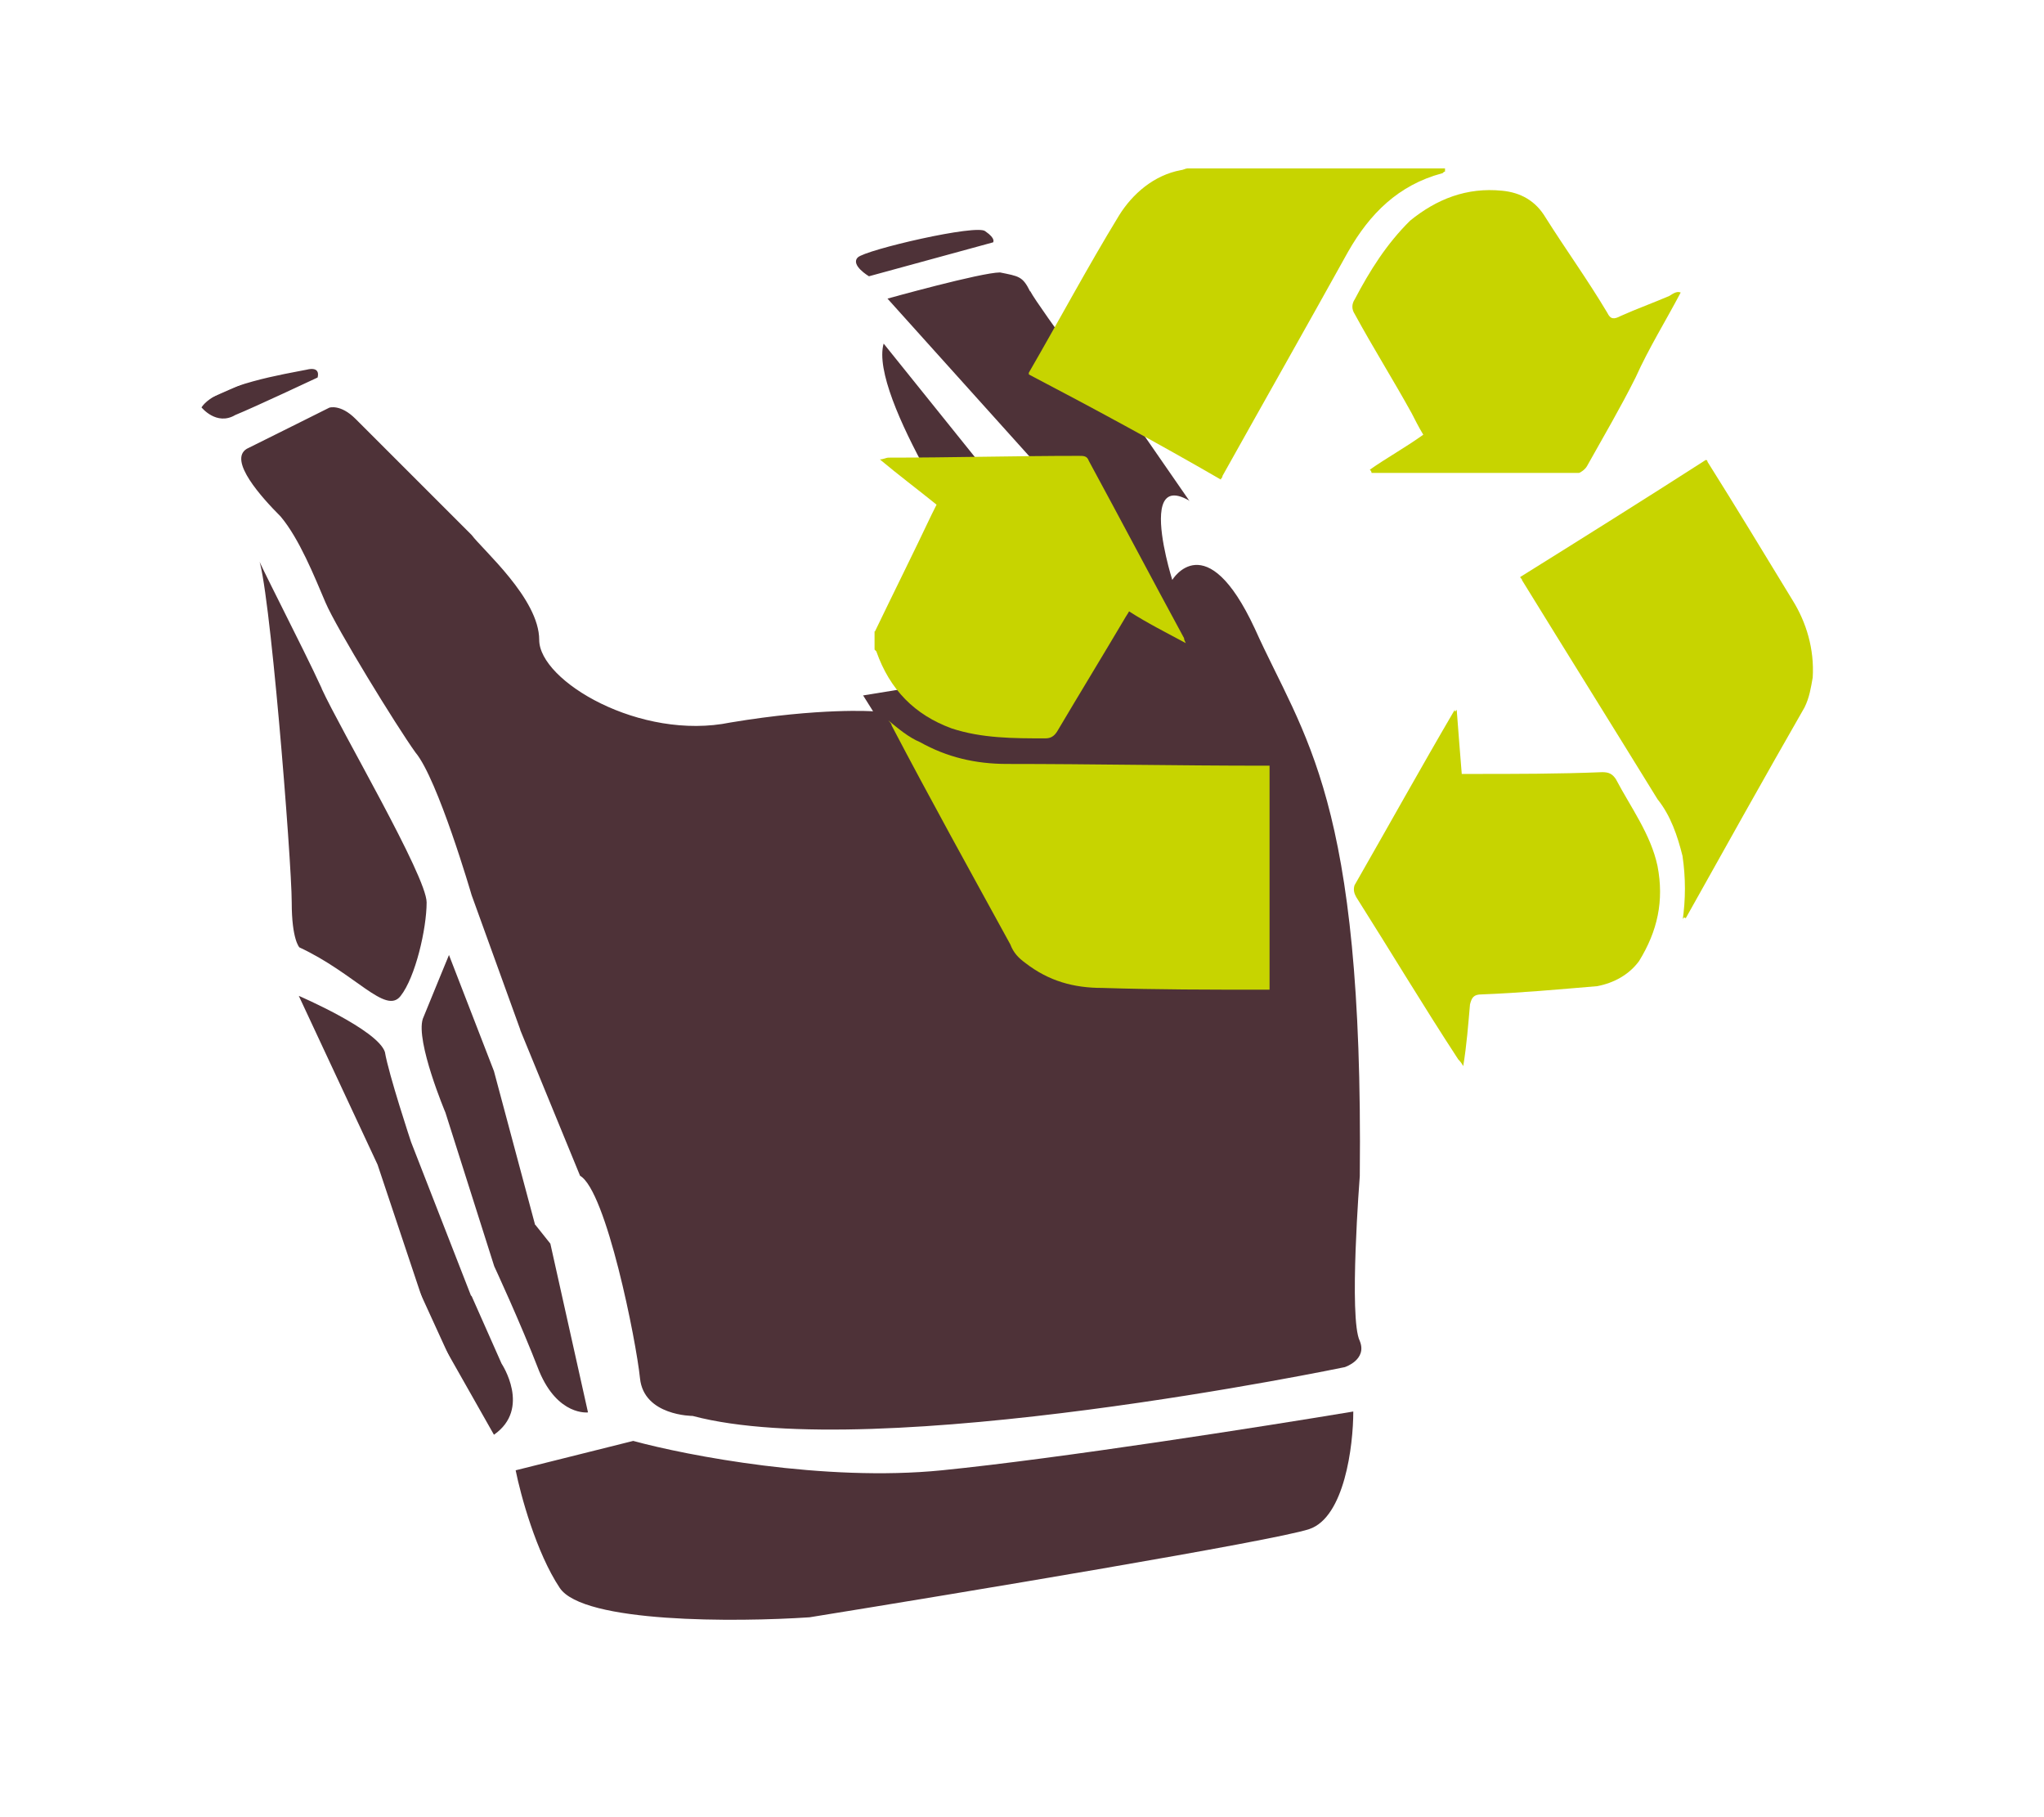
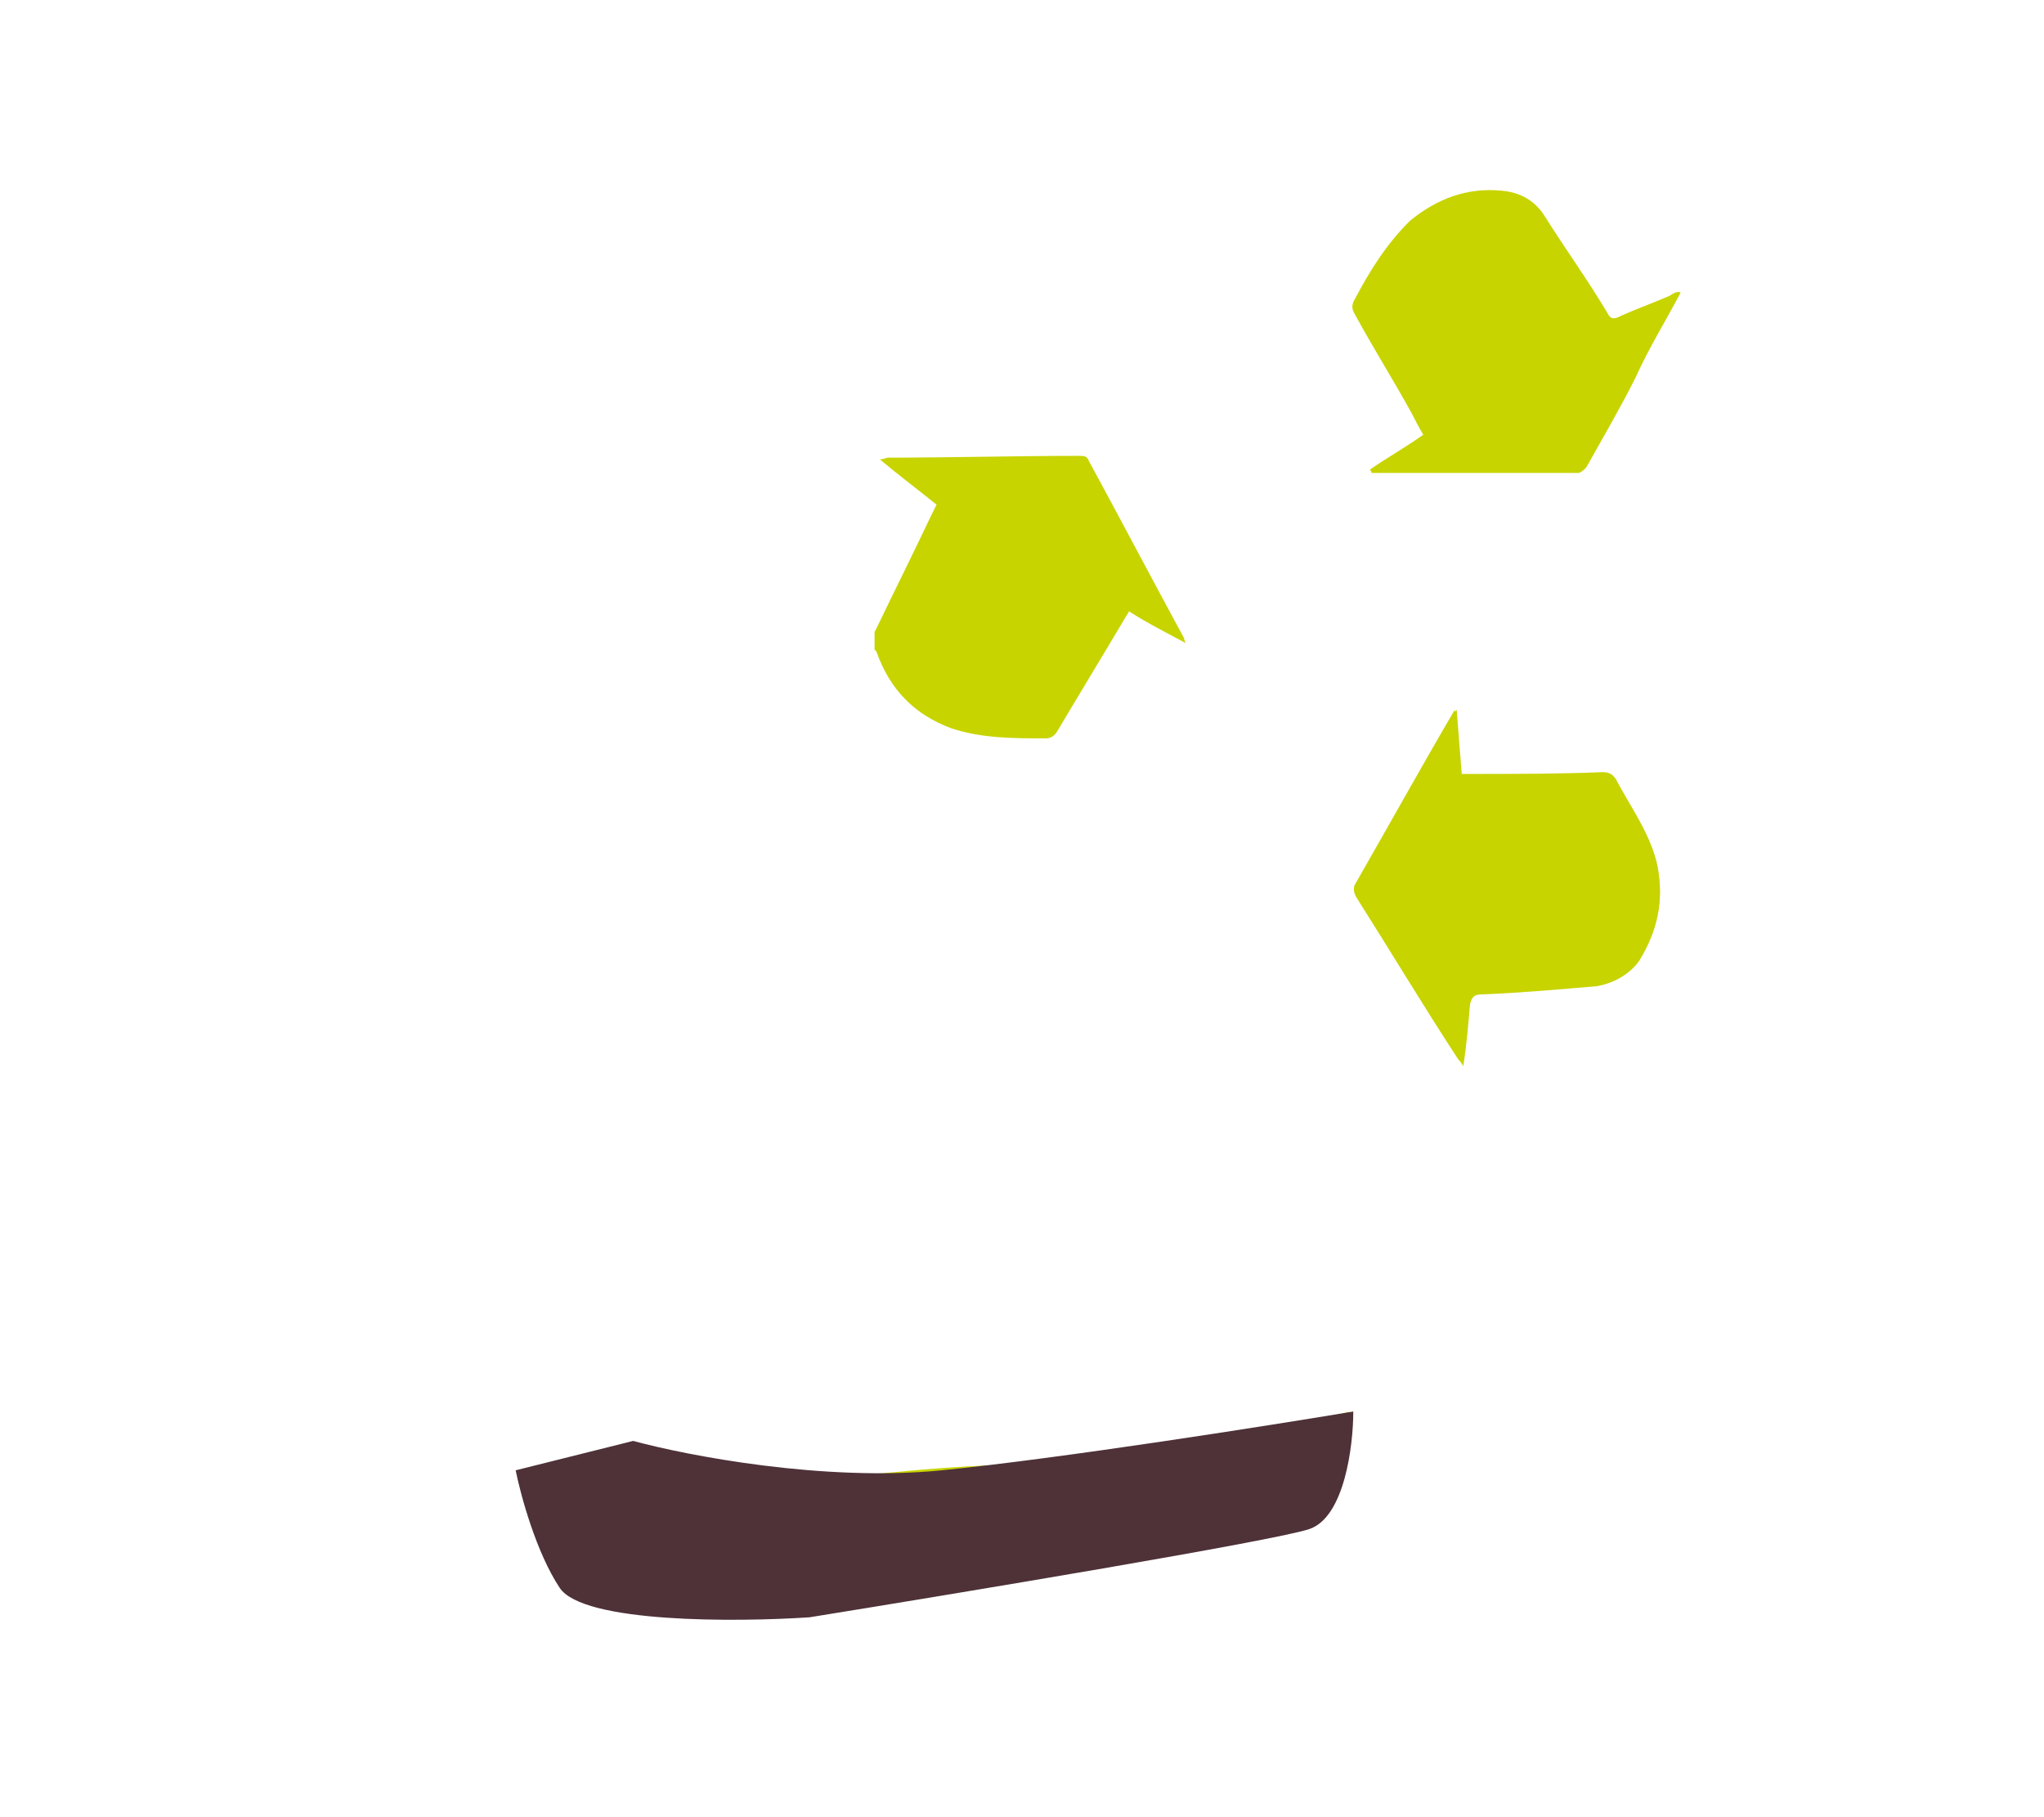
<svg xmlns="http://www.w3.org/2000/svg" width="90" height="80" viewBox="0 0 90 80" fill="none">
  <g filter="url(#filter0_d_5151_25481)">
-     <path d="M34.547 7.905L47.216 4.449L49.818 3.142L65.541 3L70.019 5.744L72.465 9.496L76.942 10.079L76.218 16.705L82.714 26.527L82.999 31.134L77.085 43.26L72.917 47.595H68.297L64.532 52.073L63.807 63.526L59.446 70.786L35.09 74.785L22.732 73.154L14.19 64.975L6.555 44.075L5.83 31.173L1.65 15.902L11.654 10.998L18.37 12.641L23.819 19.358L30.548 27.174L36.902 25.362L32.722 12.46L34.547 7.905Z" fill="white" />
+     <path d="M34.547 7.905L47.216 4.449L49.818 3.142L65.541 3L70.019 5.744L72.465 9.496L76.942 10.079L76.218 16.705L82.714 26.527L77.085 43.26L72.917 47.595H68.297L64.532 52.073L63.807 63.526L59.446 70.786L35.09 74.785L22.732 73.154L14.19 64.975L6.555 44.075L5.83 31.173L1.65 15.902L11.654 10.998L18.37 12.641L23.819 19.358L30.548 27.174L36.902 25.362L32.722 12.46L34.547 7.905Z" fill="white" />
  </g>
-   <path d="M14.152 15.372L8.303 17.947L10.438 22.218L11.719 42.095L21.982 64.535L31.17 70.294L58.527 66.244L60.74 61.753L60.21 55.878L61.09 43.804L58.1 30.332L48.045 15.799L43.995 9.393L36.696 11.101L40.358 21.571L43.011 29.801L30.523 31.833L25.398 29.271L21.438 23.978L14.152 15.372Z" fill="#4E3238" />
  <path d="M56.754 65.312C55.098 65.972 46.194 67.628 43.71 67.784C41.225 67.939 30.833 68.936 30.833 68.936C30.833 68.936 29.021 65.804 29.021 65.144C29.021 64.316 29.19 64.316 32.981 64.807C36.773 65.467 38.43 64.639 44.706 64.471C50.983 64.302 59.394 62.154 59.394 62.154C59.394 62.154 58.398 64.471 56.754 65.286V65.312Z" fill="#C7D400" />
-   <path d="M22.913 45.343L20.765 39.403C20.765 39.403 19.277 34.292 18.293 33.127C17.465 31.975 14.825 27.679 14.333 26.527C13.842 25.375 13.182 23.719 12.353 22.735C11.525 21.907 10.037 20.263 10.865 19.759C11.862 19.267 14.502 17.947 14.502 17.947C14.502 17.947 14.993 17.779 15.653 18.439C16.313 19.099 20.273 23.059 20.765 23.55C21.257 24.21 23.742 26.359 23.742 28.17C23.742 29.982 28.193 32.622 32.166 31.807C36.126 31.147 38.443 31.315 38.443 31.315L37.615 29.995C37.615 29.995 29.695 32.467 26.55 29.167C26.55 29.167 24.57 25.699 23.742 24.87C22.913 24.042 20.61 20.419 17.802 18.594C17.802 18.594 15.822 17.442 15.99 16.614C16.158 15.786 15.653 15.617 14.993 14.957C14.333 14.297 13.997 13.301 12.677 14.789C11.357 16.277 9.209 15.786 8.549 16.277C7.721 16.769 5.572 17.274 5.572 17.934C5.74 18.594 8.212 19.422 8.704 22.386C9.196 25.362 10.516 37.734 10.361 39.882C10.205 42.03 10.024 42.522 11.021 44.01C12.017 45.499 14.812 51.93 14.98 52.927L18.112 59.035L18.28 60.523C18.28 60.523 19.769 63.332 19.937 64.315C20.105 65.143 21.257 66.955 23.069 67.615C24.881 68.275 25.877 68.443 27.365 69.932C28.853 71.252 30.342 71.252 33.305 70.928C36.282 70.592 45.353 69.776 48.162 69.272C51.138 68.78 56.586 67.952 58.062 67.292C59.55 66.632 60.378 64.975 60.702 63.655C61.038 62.335 61.53 60.847 60.87 58.039C60.378 55.062 61.866 50.442 61.362 45.99C60.87 41.539 59.873 29.814 54.593 24.042C49.313 18.27 51.617 25.53 51.617 25.53C51.617 25.53 53.105 23.059 55.253 27.679C57.402 32.467 60.042 35.107 59.873 51.775C59.873 51.775 59.382 58.052 59.873 59.035C60.21 59.863 59.213 60.187 59.213 60.187C59.213 60.187 38.585 64.483 30.497 62.335C30.497 62.335 28.349 62.335 28.18 60.679C28.012 59.022 26.692 52.422 25.541 51.762L22.901 45.33L22.913 45.343ZM23.573 53.923L24.233 54.752L25.89 62.18C25.89 62.18 24.57 62.348 23.742 60.368C22.913 58.22 21.762 55.748 21.762 55.748L19.613 48.98C19.613 48.98 18.293 45.848 18.617 44.852C18.953 44.023 19.769 42.043 19.769 42.043L21.749 47.155L23.561 53.923H23.573ZM20.765 57.055L22.085 60.032C22.085 60.032 23.405 62.012 21.749 63.163L18.941 58.207L16.624 51.27L13.156 43.842C13.156 43.842 16.624 45.33 16.948 46.314C17.116 47.31 18.099 50.274 18.099 50.274L20.739 57.042L20.765 57.055ZM14.165 30.319C14.993 32.13 18.785 38.575 18.785 39.727C18.785 40.879 18.293 43.027 17.633 43.855C16.973 44.683 15.653 42.859 13.182 41.707C13.182 41.707 12.845 41.37 12.845 39.727C12.845 37.915 11.849 25.362 11.357 24.534C11.189 24.366 13.337 28.494 14.165 30.306V30.319ZM13.997 16.614C13.997 16.614 11.189 17.934 10.361 18.27C9.532 18.762 8.872 17.934 8.872 17.934C9.532 16.937 12.664 16.446 13.492 16.277C14.152 16.109 13.984 16.614 13.984 16.614H13.997Z" fill="white" />
  <path d="M45.366 12.823C45.702 13.483 49.494 18.594 49.494 18.594L50.646 17.934C50.646 17.934 47.838 14.958 47.178 13.314C46.518 11.658 46.181 12.654 46.181 11.334C46.181 9.846 45.029 9.678 45.029 9.678C45.029 9.678 44.538 9.341 44.369 9.018C44.201 8.681 43.541 8.526 42.053 8.85C40.565 9.341 36.113 10.506 36.113 10.506C36.113 10.506 35.285 10.506 35.945 11.826C36.605 13.146 36.941 14.298 37.096 15.463C37.265 16.614 37.757 19.099 39.077 21.079C40.565 23.059 42.053 26.191 42.053 26.191L43.205 24.703C43.205 24.703 38.248 17.443 38.908 15.126L45.017 22.723L46.505 21.403L39.077 13.146C39.077 13.146 43.205 11.994 44.033 11.994C44.861 12.163 45.029 12.163 45.353 12.823H45.366ZM43.709 10.674L38.261 12.163C38.261 12.163 37.433 11.671 37.769 11.334C38.106 10.998 43.049 9.846 43.386 10.183C43.878 10.519 43.722 10.674 43.722 10.674H43.709Z" fill="white" />
  <path d="M38.521 27.808C39.336 26.113 40.216 24.353 41.018 22.658L41.238 22.218C40.423 21.558 39.543 20.898 38.741 20.225C38.883 20.225 39.038 20.147 39.103 20.147C41.898 20.147 44.694 20.069 47.502 20.069C47.722 20.069 47.864 20.069 47.942 20.289C49.34 22.865 50.737 25.518 52.135 28.093C52.135 28.145 52.161 28.218 52.212 28.313C51.397 27.873 50.517 27.433 49.715 26.915C49.637 27.058 49.572 27.135 49.495 27.278C48.537 28.895 47.502 30.59 46.544 32.208C46.402 32.428 46.247 32.506 46.027 32.506C44.629 32.506 43.231 32.506 41.898 32.066C40.281 31.471 39.181 30.37 38.586 28.675L38.508 28.598C38.508 28.455 38.508 28.08 38.508 27.782L38.521 27.808Z" fill="#C7D400" />
-   <path d="M55.9 43.57H55.602C53.247 43.57 50.969 43.57 48.536 43.493C47.281 43.493 46.181 43.195 45.146 42.393C44.848 42.173 44.628 41.953 44.486 41.578C42.713 38.342 40.953 35.172 39.258 31.936C39.258 31.859 39.18 31.794 39.115 31.716C39.555 32.079 39.995 32.454 40.513 32.674C41.691 33.334 42.946 33.632 44.343 33.632C48.096 33.632 51.849 33.709 55.68 33.709H55.9C55.9 37.164 55.9 40.413 55.9 43.57Z" fill="#C7D400" />
-   <path d="M53.764 21.118C50.969 19.5 48.096 17.947 45.301 16.485V16.407C46.621 14.13 47.876 11.774 49.274 9.484C49.869 8.526 50.814 7.711 51.991 7.491C52.069 7.491 52.211 7.413 52.289 7.413H63.626V7.555C63.548 7.555 63.548 7.633 63.483 7.633C61.568 8.151 60.312 9.406 59.355 11.088C57.517 14.401 55.68 17.637 53.829 20.95C53.829 20.95 53.829 21.027 53.751 21.092L53.764 21.118Z" fill="#C7D400" />
-   <path d="M74.083 40.555C74.225 39.597 74.225 38.64 74.083 37.682C73.863 36.802 73.565 35.909 72.983 35.185C70.99 31.949 69.01 28.779 67.017 25.543C67.017 25.466 66.939 25.466 66.939 25.401C69.657 23.706 72.465 21.946 75.105 20.25C75.157 20.25 75.183 20.276 75.183 20.328C76.438 22.321 77.681 24.379 78.936 26.436C79.531 27.394 79.894 28.572 79.816 29.827C79.738 30.267 79.674 30.707 79.454 31.147C77.681 34.24 75.998 37.255 74.225 40.426C74.148 40.348 74.083 40.426 74.083 40.568V40.555Z" fill="#C7D400" />
  <path d="M74.005 12.874C73.345 14.129 72.608 15.307 72.013 16.627C71.353 17.947 70.615 19.202 69.877 20.522C69.799 20.665 69.579 20.82 69.515 20.82H60.391C60.391 20.768 60.365 20.721 60.314 20.678C61.051 20.16 61.854 19.72 62.669 19.138C62.449 18.775 62.307 18.478 62.151 18.18C61.336 16.705 60.456 15.307 59.654 13.832C59.511 13.612 59.511 13.392 59.654 13.172C60.314 11.916 61.051 10.739 62.087 9.716C63.264 8.759 64.584 8.241 66.137 8.396C66.953 8.474 67.612 8.836 68.052 9.574C68.933 10.972 69.89 12.292 70.77 13.767C70.912 14.065 71.068 14.065 71.365 13.909C72.025 13.612 72.841 13.314 73.501 13.029C73.721 12.887 73.863 12.809 74.018 12.887C74.018 12.835 74.018 12.835 74.018 12.887L74.005 12.874Z" fill="#C7D400" />
  <path d="M64.143 31.276C64.221 32.234 64.286 33.192 64.363 34.072H64.803C66.719 34.072 68.634 34.072 70.549 33.994C70.847 33.994 70.989 34.072 71.144 34.292C71.805 35.547 72.684 36.725 72.982 38.122C73.28 39.662 72.982 40.995 72.167 42.315C71.727 42.91 71.067 43.273 70.329 43.415C68.634 43.557 66.939 43.713 65.243 43.778C64.881 43.778 64.803 43.92 64.726 44.218C64.648 45.097 64.583 45.99 64.428 46.935C64.35 46.793 64.286 46.715 64.208 46.638C62.668 44.282 61.257 41.927 59.717 39.494C59.64 39.352 59.575 39.196 59.64 38.976C61.115 36.401 62.59 33.748 64.053 31.25C64.053 31.345 64.079 31.345 64.13 31.25L64.143 31.276Z" fill="#C7D400" />
  <path d="M41.47 64.729C36.293 65.247 30.254 64.082 27.881 63.435L22.705 64.729C22.921 65.808 23.611 68.353 24.646 69.906C25.681 71.459 32.411 71.416 35.646 71.2C42.333 70.121 56.093 67.835 57.646 67.318C59.199 66.8 59.587 63.651 59.587 62.141C55.705 62.788 46.646 64.212 41.47 64.729Z" fill="#4E3238" />
  <defs>
    <filter id="filter0_d_5151_25481" x="0.65" y="0" width="89.348" height="79.785" filterUnits="userSpaceOnUse" color-interpolation-filters="sRGB">
      <feFlood flood-opacity="0" result="BackgroundImageFix" />
      <feColorMatrix in="SourceAlpha" type="matrix" values="0 0 0 0 0 0 0 0 0 0 0 0 0 0 0 0 0 0 127 0" result="hardAlpha" />
      <feOffset dx="3" dy="1" />
      <feGaussianBlur stdDeviation="2" />
      <feColorMatrix type="matrix" values="0 0 0 0 0 0 0 0 0 0 0 0 0 0 0 0 0 0 0.2 0" />
      <feBlend mode="normal" in2="BackgroundImageFix" result="effect1_dropShadow_5151_25481" />
      <feBlend mode="normal" in="SourceGraphic" in2="effect1_dropShadow_5151_25481" result="shape" />
    </filter>
  </defs>
</svg>